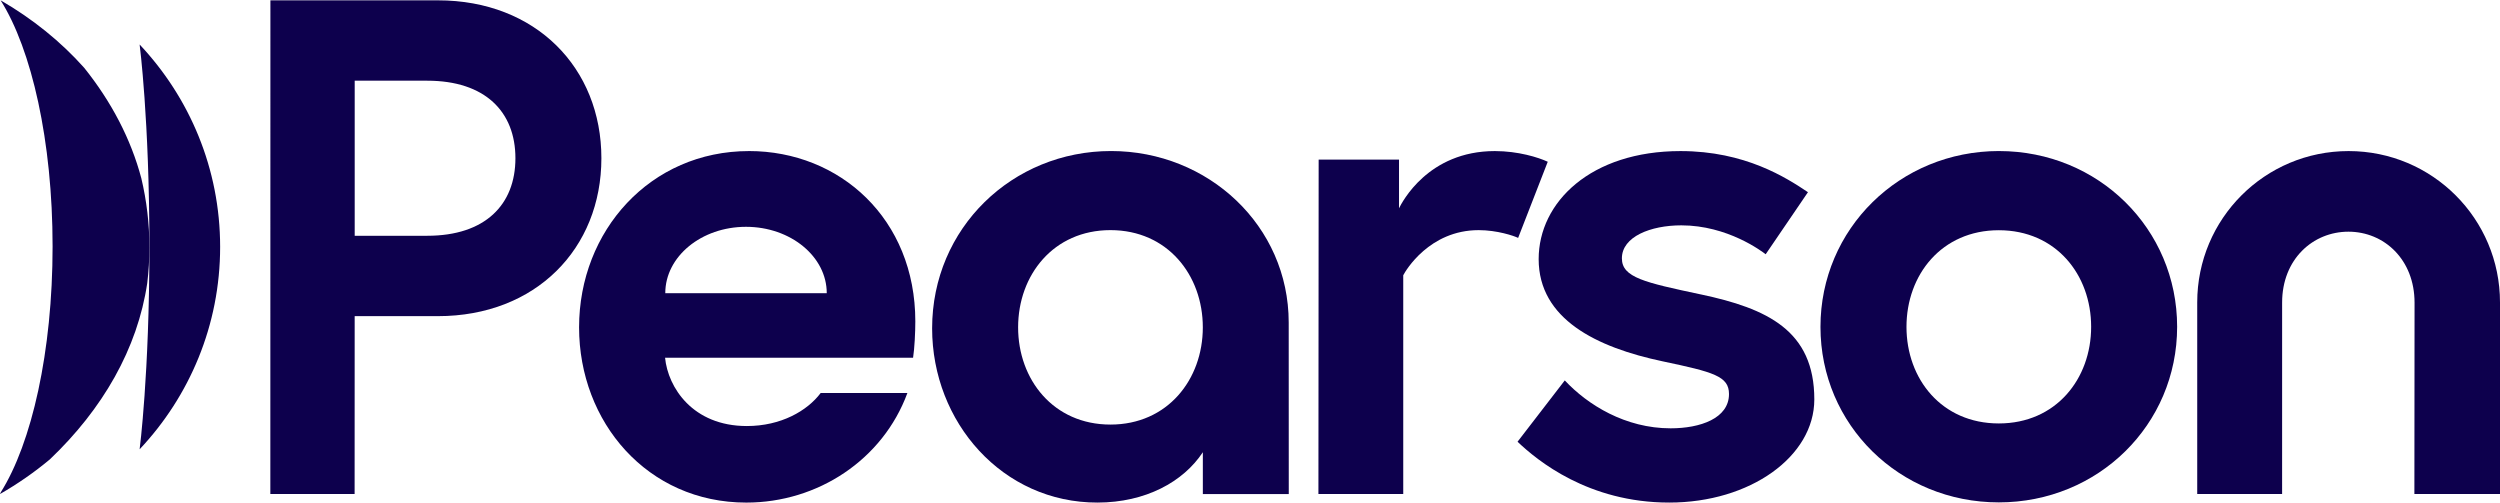
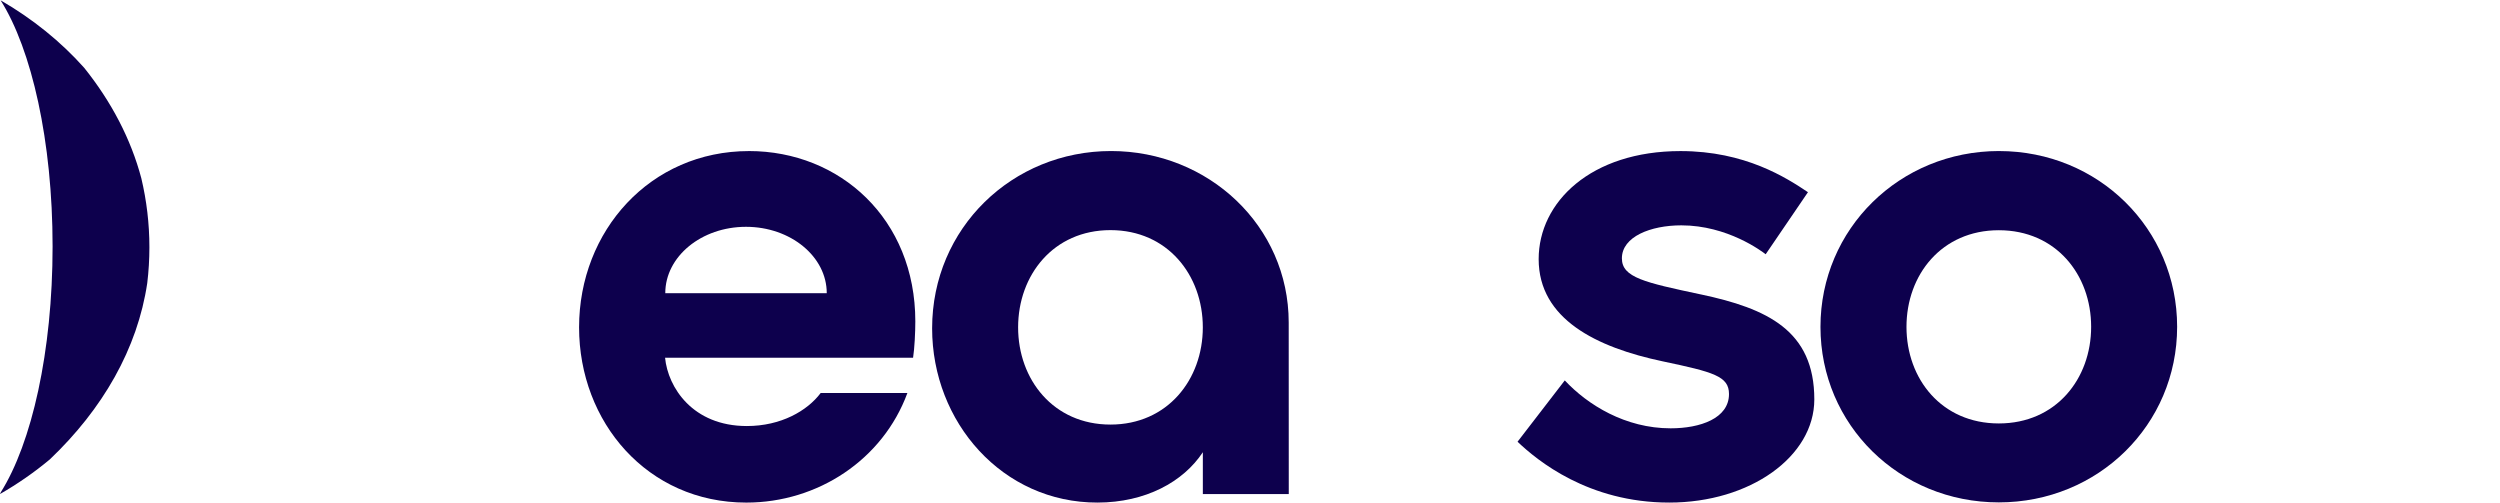
<svg xmlns="http://www.w3.org/2000/svg" xmlns:ns1="http://sodipodi.sourceforge.net/DTD/sodipodi-0.dtd" xmlns:ns2="http://www.inkscape.org/namespaces/inkscape" viewBox="0.0 0.0 119.461 24" fill="none" version="1.1" id="svg9" ns1:docname="pearson.svg" ns2:version="1.4 (86a8ad7, 2024-10-11)" width="705.044" height="141.835">
  <defs id="defs9" />
  <ns1:namedview id="namedview9" pagecolor="#ffffff" bordercolor="#000000" borderopacity="0.25" ns2:showpageshadow="2" ns2:pageopacity="0.0" ns2:pagecheckerboard="0" ns2:deskcolor="#d1d1d1" ns2:zoom="0.70710678" ns2:cx="206.47518" ns2:cy="-214.25335" ns2:window-width="1245" ns2:window-height="981" ns2:window-x="665" ns2:window-y="0" ns2:window-maximized="0" ns2:current-layer="svg9" />
-   <path d="m 6.672,2.111 v 0.004 c 0,0 0.467,3.571 0.467,9.667 0,6.096 -0.467,9.671 -0.467,9.667 v 0.004 c 2.385,-2.531 3.847,-5.93 3.847,-9.67 v -0.002 c 0,-3.74 -1.463,-7.139 -3.847,-9.67 z" fill="white" id="path1" style="fill:#0d004d;fill-opacity:1" />
  <path d="M 6.756,8.513 C 6.256,6.623 5.32,4.842 4.023,3.224 2.91,1.975 1.56,0.884 0.03,0 1.514,2.346 2.513,6.734 2.513,11.759 c 0,5.026 -0.997,9.403 -2.478,11.752 C 0.023,23.538 0.011,23.564 0,23.591 c 0.854,-0.491 1.652,-1.046 2.383,-1.657 2.526,-2.404 4.188,-5.289 4.654,-8.427 0.067,-0.559 0.102,-1.129 0.102,-1.706 0,-1.132 -0.133,-2.232 -0.383,-3.287 z" fill="white" id="path2" style="fill:#0d004d;fill-opacity:1" />
  <path d="m 95.524,7.201 c -4.75,0 -8.534,3.72 -8.534,8.402 0,4.682 3.772,8.387 8.522,8.387 4.749,0 8.521,-3.709 8.521,-8.39 0,-4.681 -3.76,-8.398 -8.51,-8.398 z M 95.512,20.218 c -2.729,0 -4.412,-2.122 -4.412,-4.615 0,-2.493 1.684,-4.618 4.412,-4.618 2.729,0 4.412,2.122 4.412,4.615 0,2.493 -1.684,4.618 -4.412,4.618 z" fill="white" id="path3" style="fill:#0d004d;fill-opacity:1" />
  <path d="m 35.788,7.203 c -4.71,0 -8.116,3.803 -8.117,8.424 0,4.521 3.259,8.373 7.991,8.373 3.414,0 6.522,-2.047 7.697,-5.236 h -4.144 c -0.642,0.854 -1.9,1.578 -3.527,1.578 -2.593,0 -3.772,-1.851 -3.908,-3.265 h 11.851 c 0.07,-0.455 0.107,-1.211 0.107,-1.736 0,-4.895 -3.601,-8.139 -7.951,-8.139 z m -3.998,6.79 c 0,-1.752 1.727,-3.171 3.857,-3.171 2.13,0 3.859,1.42 3.859,3.171 h -7.717 z" fill="white" id="path4" style="fill:#0d004d;fill-opacity:1" />
-   <path d="m 112.226,7.203 c -4,0 -7.233,3.231 -7.233,7.232 v 9.155 h 4.056 l 10e-4,-9.15 c 0,-2.067 1.468,-3.385 3.17,-3.385 1.7,0 3.16,1.328 3.158,3.396 l -0.008,9.139 h 4.091 V 14.438 c 0,-4.001 -3.234,-7.235 -7.235,-7.235 z" fill="white" id="path5" style="fill:#0d004d;fill-opacity:1" />
-   <path d="m 73.959,7.714 c -0.448,-0.21 -1.419,-0.511 -2.529,-0.511 -3.198,0 -4.441,2.461 -4.579,2.734 v -2.325 h -3.84 l -0.011,15.977 4.053,0.002 v -10.454 c 0.111,-0.216 1.249,-2.156 3.604,-2.156 0.881,0 1.683,0.271 1.886,0.371 l 1.415,-3.638 z" fill="white" id="path6" style="fill:#0d004d;fill-opacity:1" />
  <path d="m 53.091,7.201 c -4.715,0 -8.55,3.679 -8.55,8.472 0,4.488 3.362,8.335 7.906,8.326 2.287,-0.004 4.092,-0.985 5.03,-2.406 v 1.998 h 4.106 L 61.58,15.393 C 61.578,10.773 57.739,7.201 53.092,7.201 Z M 53.063,20.272 c -2.729,0 -4.413,-2.153 -4.413,-4.646 0,-2.493 1.684,-4.646 4.413,-4.646 2.729,0 4.413,2.153 4.413,4.646 0,2.493 -1.684,4.646 -4.413,4.646 z" fill="white" id="path7" style="fill:#0d004d;fill-opacity:1" />
  <path d="m 81.273,14.053 c -2.695,-0.573 -3.772,-0.809 -3.772,-1.725 0,-1.037 1.381,-1.576 2.839,-1.576 2.213,0 3.85,1.243 4.032,1.381 L 86.392,9.168 C 85.358,8.475 83.391,7.203 80.303,7.203 c -4.287,0 -6.779,2.441 -6.779,5.162 0,2.865 2.761,4.218 5.929,4.886 2.424,0.511 3.166,0.707 3.166,1.562 0,1.167 -1.381,1.638 -2.787,1.638 -2.169,0 -3.968,-1.121 -5.06,-2.289 L 72.515,21.092 c 0.941,0.895 3.378,2.907 7.248,2.907 3.869,0 6.933,-2.201 6.933,-4.929 0,-3.3 -2.257,-4.345 -5.423,-5.018 z" fill="white" id="path8" style="fill:#0d004d;fill-opacity:1" />
-   <path d="m 20.924,0 h -8.003 l -0.003,23.591 h 4.027 l 0.003,-8.5 h 3.975 c 4.682,0 7.814,-3.233 7.814,-7.545 C 28.738,3.233 25.606,0 20.924,0 Z M 20.418,11.251 H 16.949 V 3.84 h 3.469 c 2.762,0 4.211,1.482 4.211,3.705 0,2.223 -1.449,3.705 -4.211,3.705 z" fill="white" id="path9" style="fill:#0d004d;fill-opacity:1" />
</svg>